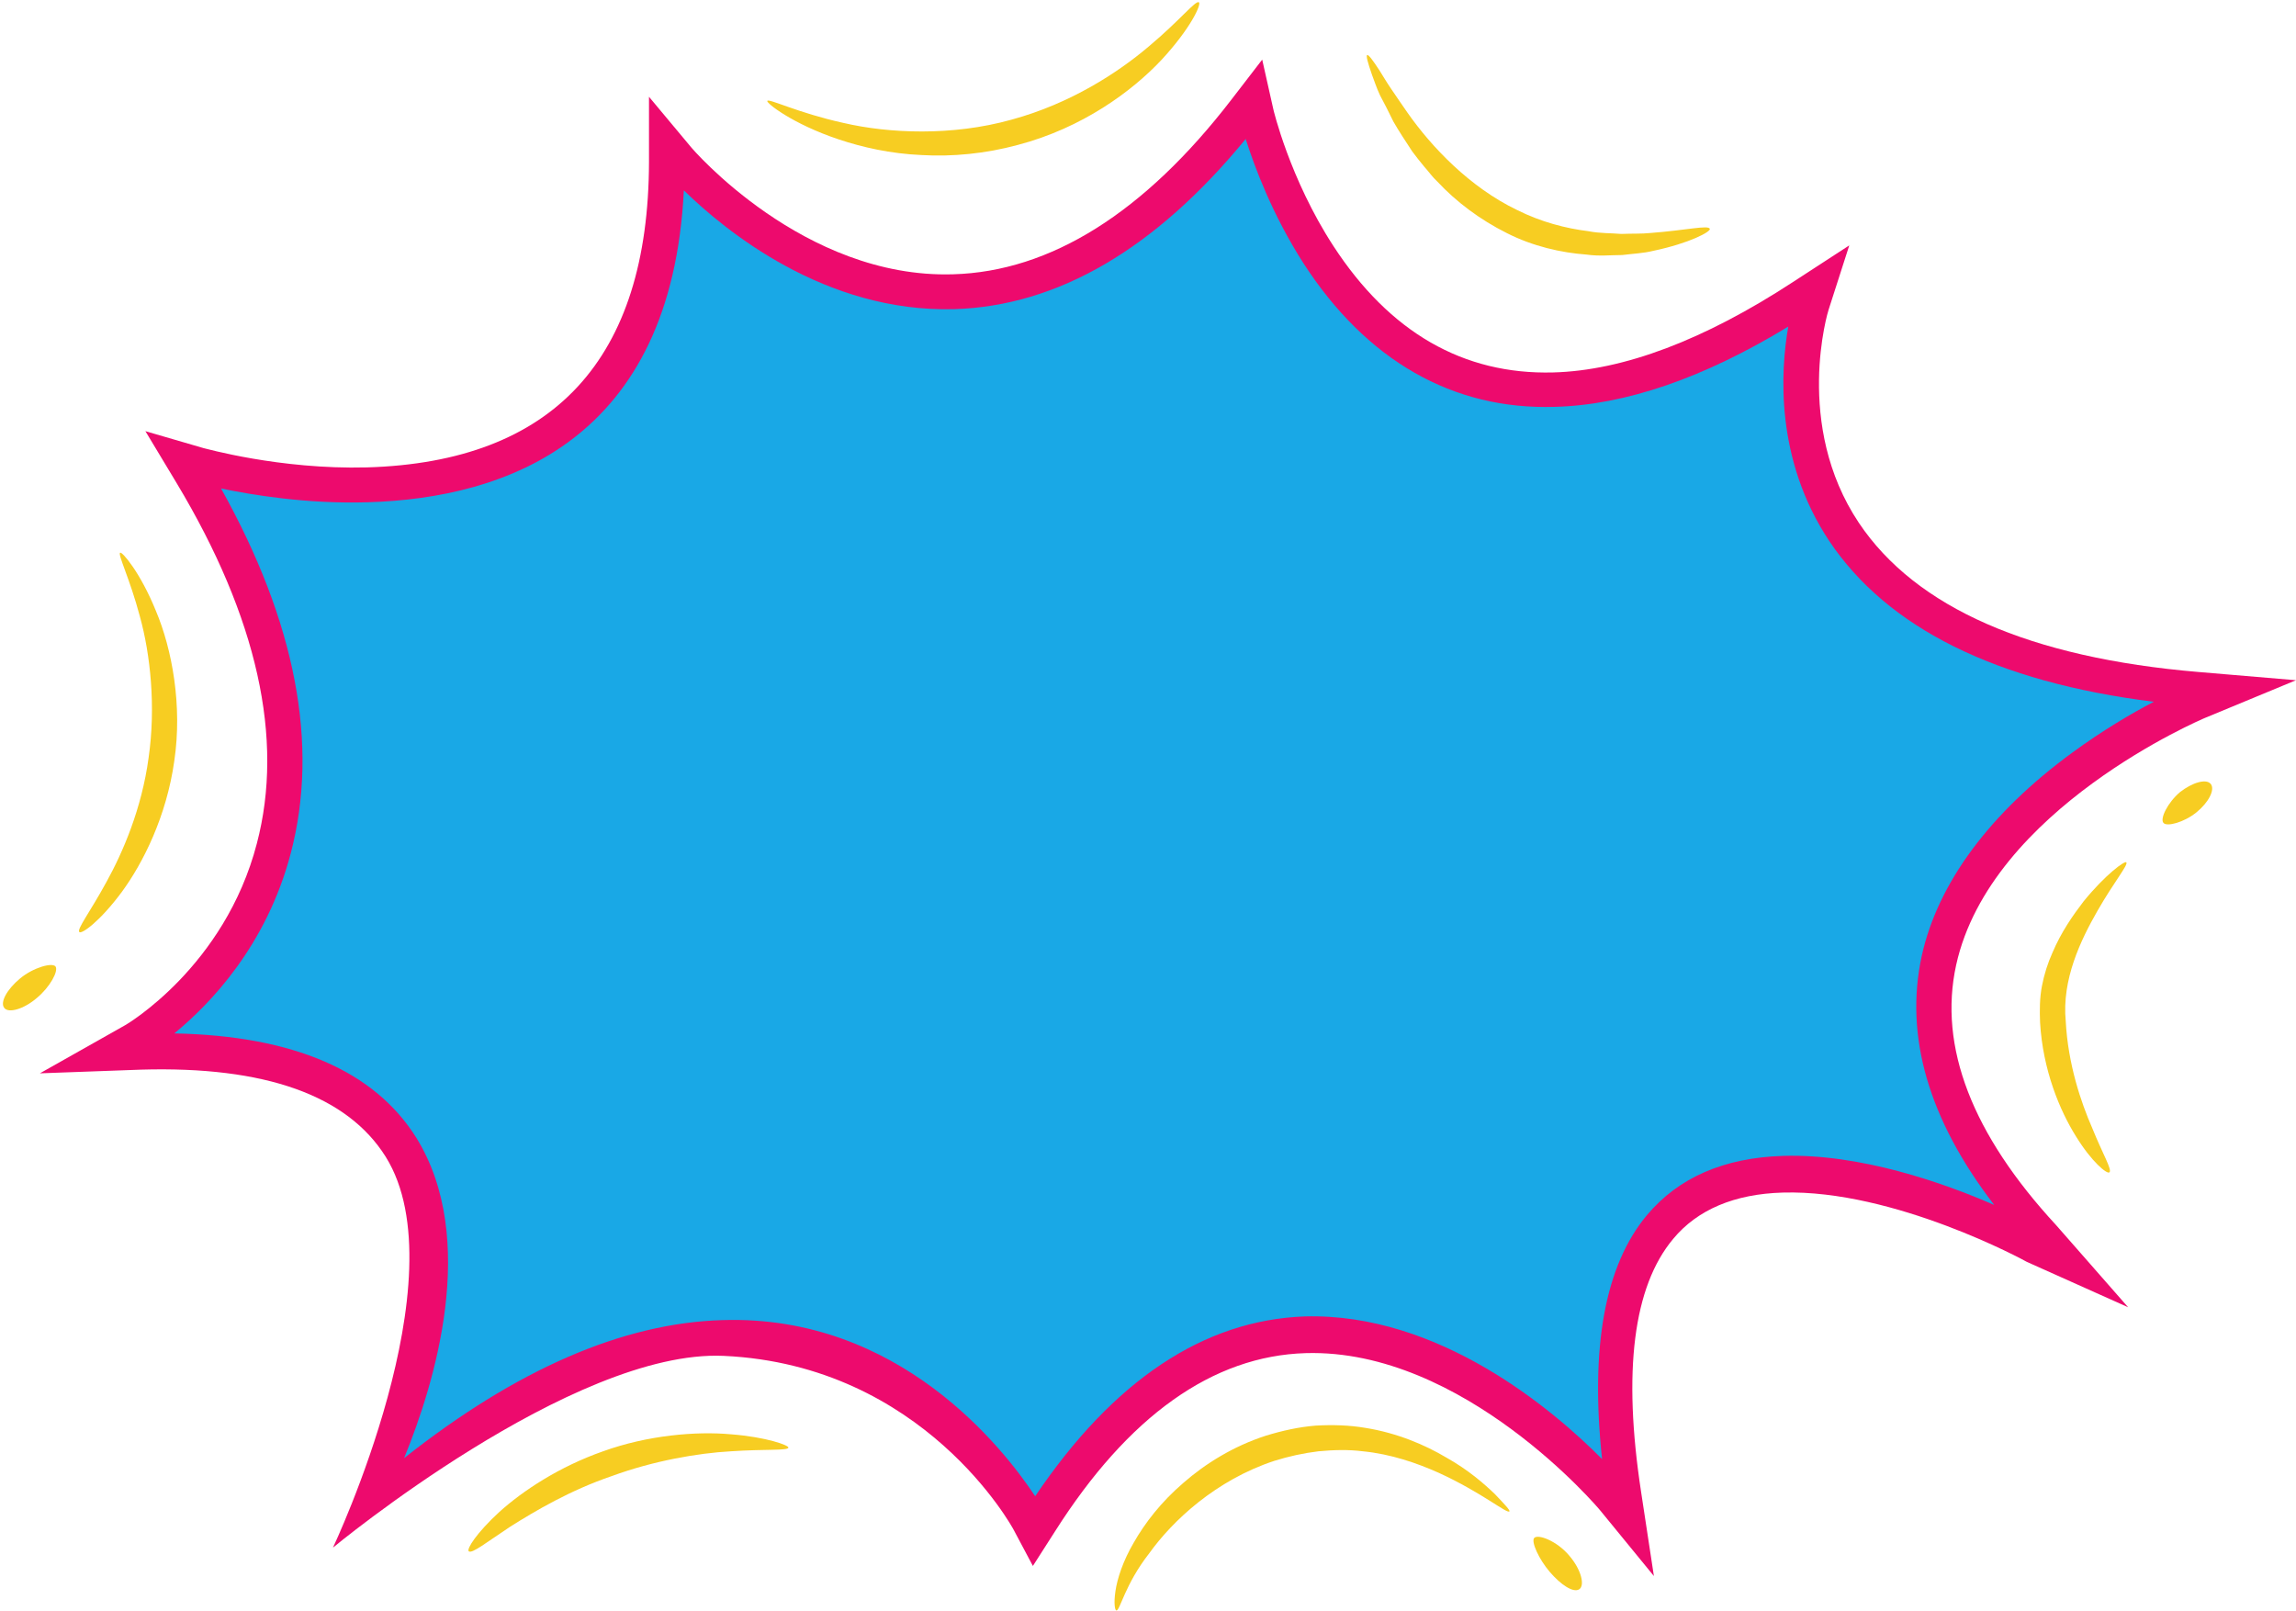
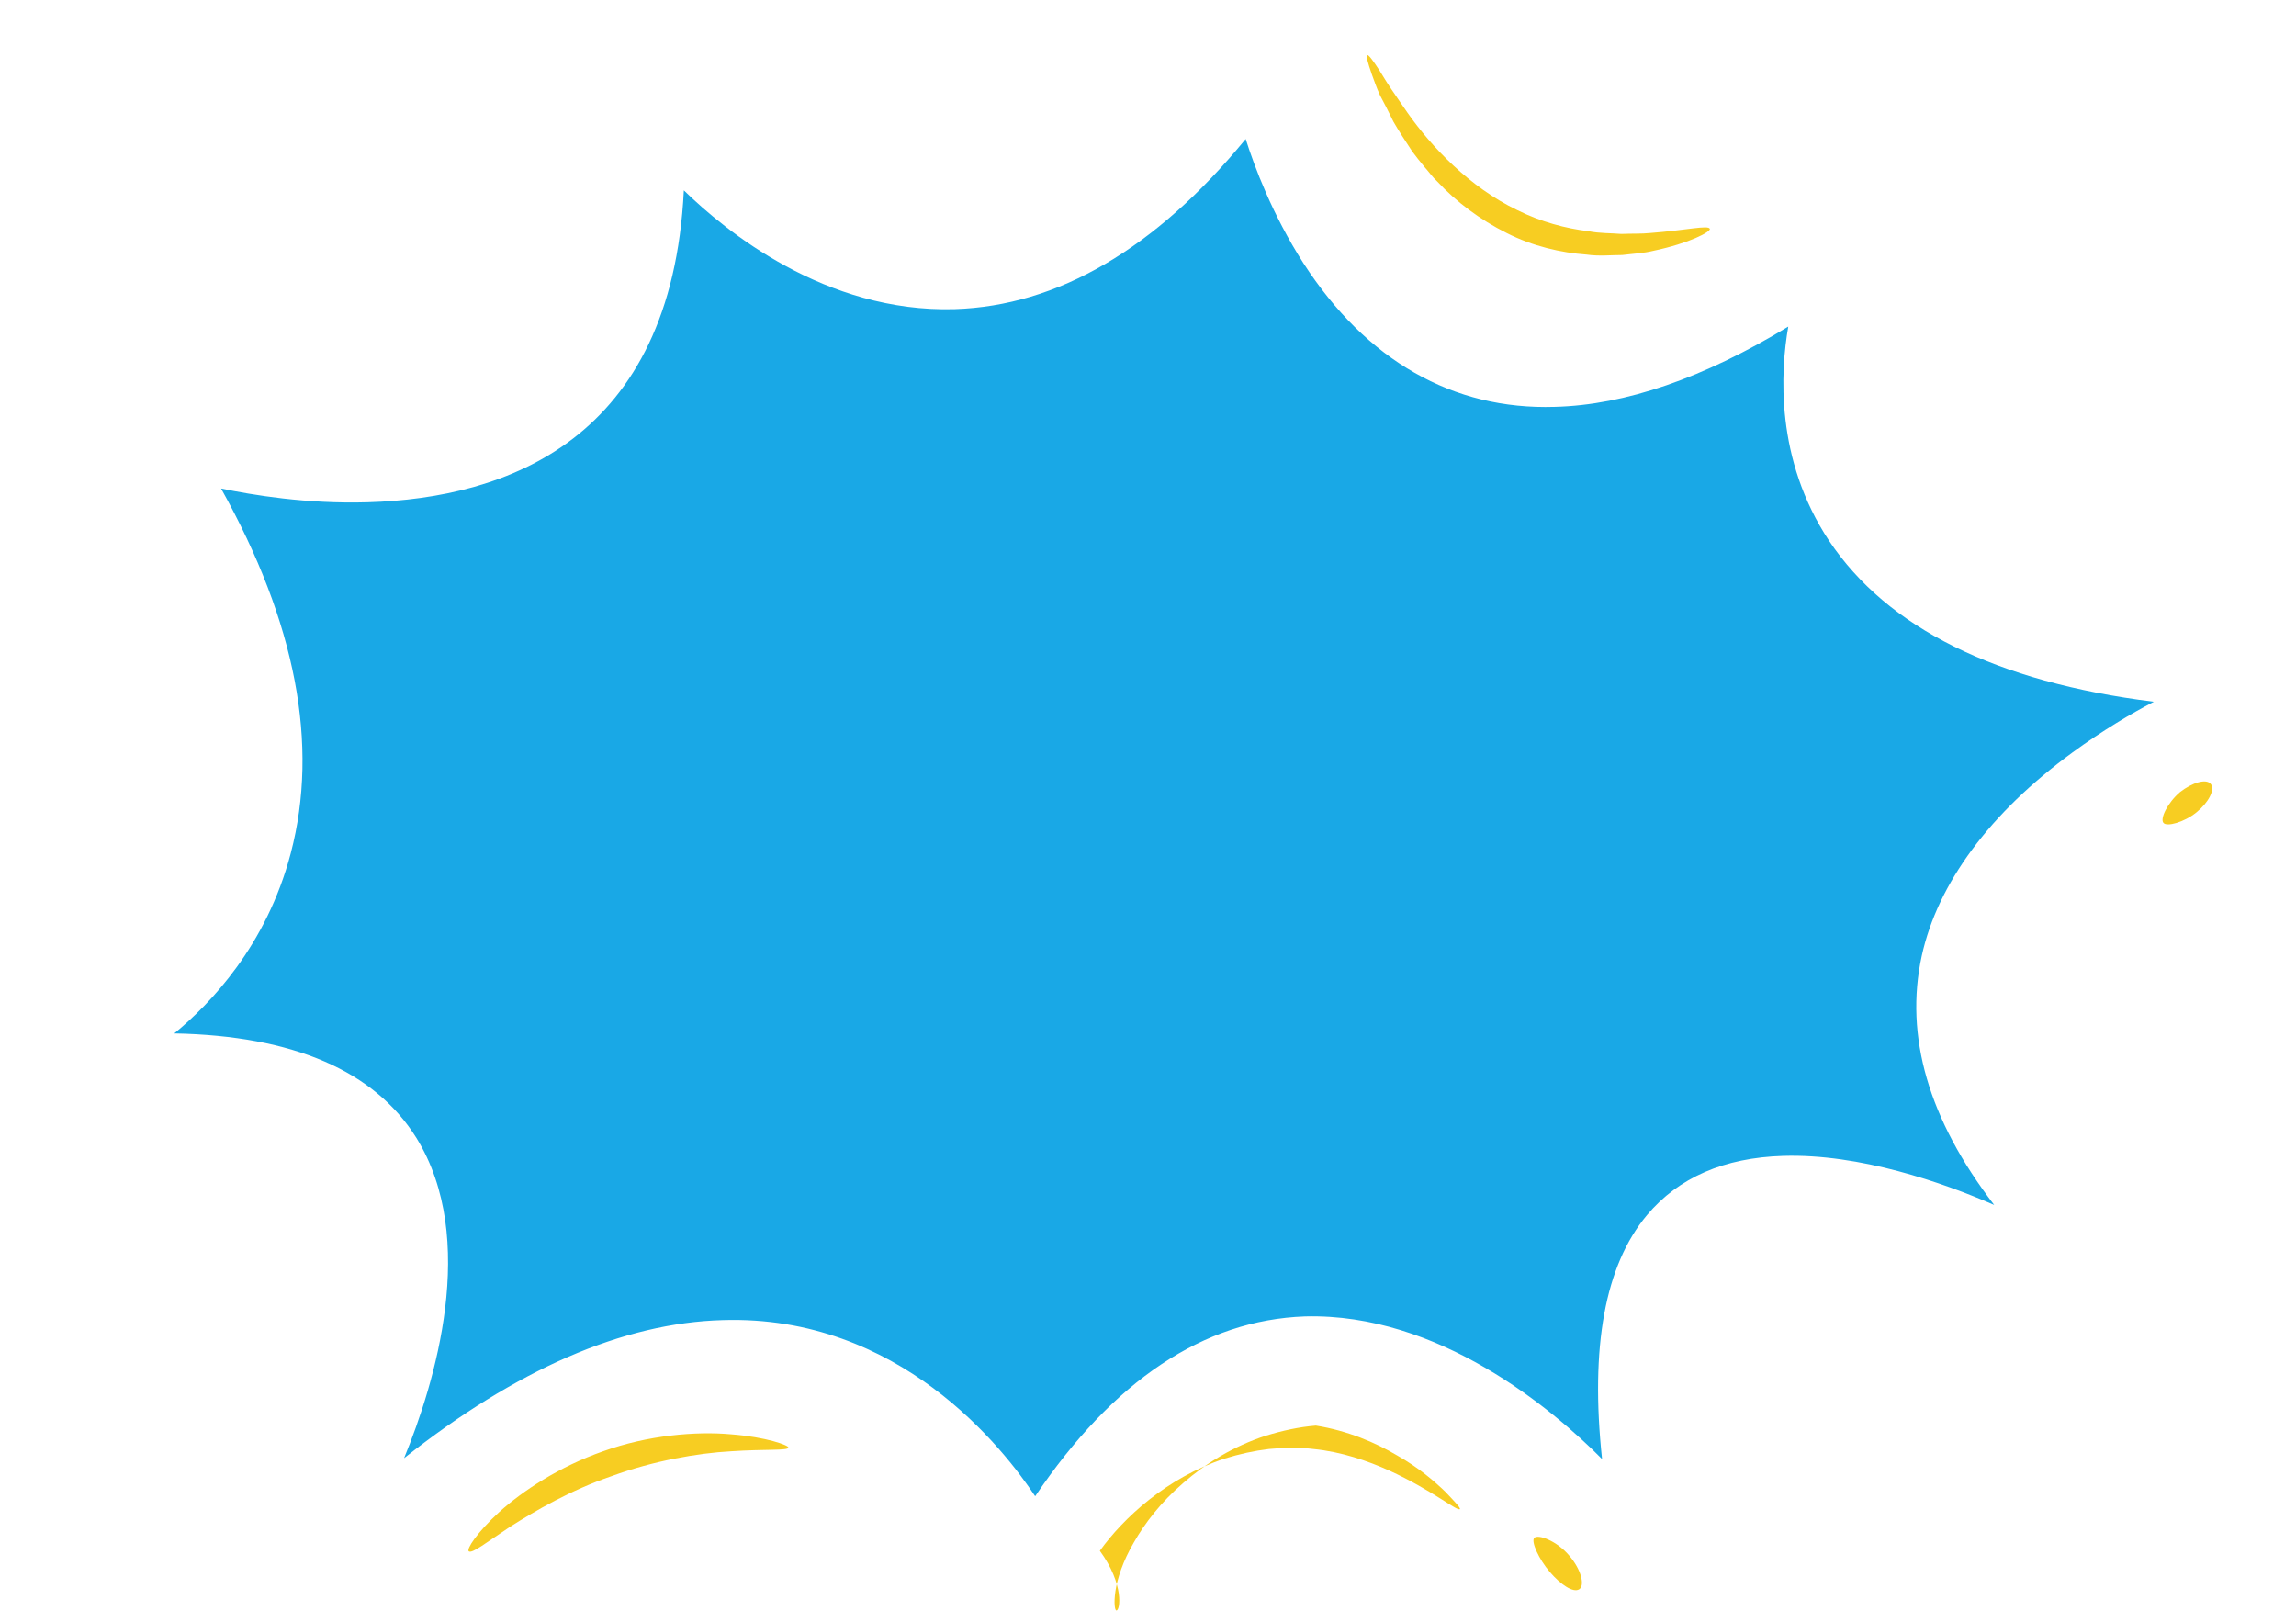
<svg xmlns="http://www.w3.org/2000/svg" fill="#f7cd22" height="351.2" preserveAspectRatio="xMidYMid meet" version="1" viewBox="-0.7 -0.5 500.6 351.2" width="500.6" zoomAndPan="magnify">
  <g id="change1_3">
-     <path d="M242.7,350.6c-0.3,0-0.6-1.5-0.2-4.2c0.4-2.7,1.6-6.5,4-10.6c2.4-4.2,5.9-8.8,10.8-13c4.8-4.2,10.9-8,18-10.3 c3.6-1.1,7.2-1.9,10.9-2.2c3.7-0.2,7.3-0.1,10.8,0.5c6.9,1.1,13,3.7,17.7,6.5c4.8,2.7,8.2,5.7,10.5,7.9c2.2,2.3,3.4,3.6,3.2,3.8 c-0.5,0.6-6-4.1-15.4-8.4c-4.7-2.1-10.4-4.1-16.6-4.7c-3.1-0.4-6.4-0.3-9.6,0c-3.3,0.4-6.5,1.1-9.7,2.1 c-12.7,4.2-22.1,13-27.2,20.1C244.5,345,243.5,350.7,242.7,350.6z" />
+     <path d="M242.7,350.6c-0.3,0-0.6-1.5-0.2-4.2c0.4-2.7,1.6-6.5,4-10.6c2.4-4.2,5.9-8.8,10.8-13c4.8-4.2,10.9-8,18-10.3 c3.6-1.1,7.2-1.9,10.9-2.2c6.9,1.1,13,3.7,17.7,6.5c4.8,2.7,8.2,5.7,10.5,7.9c2.2,2.3,3.4,3.6,3.2,3.8 c-0.5,0.6-6-4.1-15.4-8.4c-4.7-2.1-10.4-4.1-16.6-4.7c-3.1-0.4-6.4-0.3-9.6,0c-3.3,0.4-6.5,1.1-9.7,2.1 c-12.7,4.2-22.1,13-27.2,20.1C244.5,345,243.5,350.7,242.7,350.6z" />
  </g>
  <g id="change1_4">
    <path d="M343.6,346c-1.3,0.8-4-1-6.4-3.8c-2.4-2.8-4.1-6.6-3.4-7.4c0.8-0.9,4.9,0.6,7.6,3.8C344.1,341.7,344.9,345.2,343.6,346z" />
  </g>
  <g id="change1_2">
    <path d="M101.5,337.7c-0.5-0.5,1.7-4,6.7-8.6c5-4.5,12.9-9.8,22.6-13.2c9.7-3.5,20.3-4.4,27.9-3.7c7.7,0.6,12.6,2.4,12.5,2.9 c-0.1,0.7-5.2,0.3-12.5,0.8c-7.3,0.4-17,2.1-26,5.4c-9.1,3.1-16.7,7.6-22.1,11C105.3,335.8,102.2,338.3,101.5,337.7z" />
  </g>
  <g id="change1_7">
-     <path d="M459.2,255.1c-0.5,0.4-3.8-2.2-7.3-7.9c-3.5-5.6-7.2-14.4-7.8-24.8c-0.1-2.6-0.1-5.3,0.4-7.9c0.5-2.6,1.3-5.1,2.3-7.3 c1.9-4.5,4.5-8.2,6.8-11.2c4.8-5.9,9-8.9,9.3-8.5c0.5,0.5-2.7,4.3-6.3,10.6c-3.6,6.3-7.8,14.9-6.9,24.1c0.5,9.3,3.3,17.6,5.8,23.3 C457.8,251.2,459.9,254.6,459.2,255.1z" />
-   </g>
+     </g>
  <g id="change1_8">
    <path d="M481.3,170.4c1,1.2-0.4,4-3.1,6.2c-2.7,2.2-6.5,3.2-7.2,2.3c-0.8-0.9,0.9-4.4,3.6-6.7C477.3,170.1,480.3,169.2,481.3,170.4 z" />
  </g>
  <g id="change1_6">
    <path d="M372.1,49.4c0.2,0.6-4.3,3.1-12.4,4.8c-2,0.5-4.3,0.6-6.7,0.9c-2.4,0-5.1,0.3-7.8-0.1c-5.5-0.4-11.7-1.8-17.4-4.7 c-5.8-2.9-11-6.8-15.1-11.2c-1.1-1-1.9-2.2-2.9-3.3c-0.9-1.1-1.8-2.2-2.6-3.3c-1.5-2.3-2.9-4.4-4.1-6.5c-1-2.1-2-4-2.9-5.7 c-0.8-1.7-1.3-3.3-1.8-4.6c-0.9-2.6-1.3-4.1-1-4.2c0.3-0.1,1.2,1.1,2.7,3.4c0.7,1.1,1.5,2.5,2.6,4.1c1,1.5,2.2,3.2,3.5,5.1 c5.2,7.4,13.5,16.2,23.9,21.2c5.2,2.6,10.6,4,15.5,4.6c2.5,0.5,4.9,0.4,7.2,0.6c2.3-0.1,4.4,0,6.3-0.2 C367,49.7,371.8,48.5,372.1,49.4z" />
  </g>
  <g id="change1_1">
-     <path d="M260.7,0c0.6,0.4-1.8,5.7-8.2,12.6c-6.4,6.8-17.2,14.8-31.3,18.5c-7,1.9-14.3,2.6-21,2.2c-6.8-0.3-12.9-1.7-18-3.4 c-10.2-3.4-15.9-8-15.6-8.4c0.3-0.6,6.6,2.6,16.6,4.8c9.9,2.3,23.7,2.9,36.6-0.7c12.9-3.5,23.3-10.3,30-16C256.5,4,260-0.5,260.7,0 z" />
-   </g>
+     </g>
  <g id="change1_5">
-     <path d="M16.6,202.7c-0.6-0.6,2.3-4.3,5.9-10.9c3.6-6.5,7.7-16,9.2-27.1c1.6-11.1,0.4-22.5-1.9-30.8c-2.2-8.3-4.9-13.6-4.3-13.9 c0.4-0.3,4.4,4.3,7.8,12.7c3.5,8.3,5.8,20.6,4,32.7c-1.7,12.1-6.8,22.2-11.4,28.5C21.1,200.4,17.1,203.2,16.6,202.7z" />
-   </g>
+     </g>
  <g id="change1_9">
-     <path d="M0.2,219.2c-0.9-1.2,0.6-4,3.5-6.4c2.9-2.4,7-3.5,7.7-2.6c0.7,1-1.2,4.5-4.1,6.9C4.5,219.5,1.1,220.5,0.2,219.2z" />
-   </g>
+     </g>
  <g id="change2_1">
-     <path d="M348.2,328.8c-0.3-0.4-29.8-35.3-64.2-34.3c-20.3,0.6-38.7,13.7-54.7,38.9l-4.8,7.5l-4.2-7.9 c-0.2-0.4-19.5-35.9-63.2-37.9c-32.9-1.5-85.2,41.8-85.2,41.8s27.9-58.9,11.5-85.2c-8.4-13.4-26.3-19.8-53.4-19l-22,0.8L26.6,223 c0.2-0.1,21.7-12.7,28.7-39.6c6-22.8,0.1-49.3-17.5-78.6L31,93.5l12.7,3.7c0.2,0,16.5,4.7,35.6,4.2c40.7-1.2,61.4-23.6,61.5-66.6 l0-14.2l9.1,10.9c0.2,0.3,24.6,28.8,57.2,27.8c21.2-0.6,41.7-13.4,60.7-38.1l6.7-8.7l2.4,10.7c0,0.1,3.6,15.3,13.1,29.9 c12.3,18.9,28.4,28.1,47.9,27.6c15.4-0.4,33-7.1,52.3-19.7l12.3-8l-4.5,14c-0.1,0.2-7.7,25.1,6.6,46.5c12.4,18.5,37.3,29.4,74,32.5 l21.3,1.8l-19.8,8.2c-0.5,0.2-46.8,19.8-54.3,53.9c-3.9,17.8,3.5,36.9,21.8,56.7l15.7,17.9l-22.1-9.9c-0.3-0.2-28.9-15.8-53.2-15.1 c-10.5,0.3-18.6,3.7-23.9,10.1c-8.7,10.4-11,28.9-7,55.1l2.8,18.4L348.2,328.8z" fill="#ed0a6d" />
-   </g>
+     </g>
  <g id="change3_1">
    <path d="M225,325.7c-6.9-10.4-29.6-39.6-68.1-38.4c-21.8,0.6-45.1,10.8-69.5,30.1c6.7-16.3,16.3-47.8,2.7-69.8 c-9.1-14.6-26.8-22.3-52.8-22.8c7.8-6.4,20.1-19.1,25.4-39.3c6.2-23.6,1.1-50.3-15.2-79.5c6.8,1.4,18.6,3.4,32,3 c30.3-0.9,66.2-13.6,68.9-68c9,8.8,30.8,26.7,59,25.9c22.5-0.7,43.8-13.1,63.5-37.1c1.9,6,5.8,16.5,12.6,27.1 c13.7,21.2,32.6,32,54.8,31.3c15.4-0.4,32.5-6.3,50.9-17.5c-1.7,9.7-2.9,28.9,8.9,46.7c12.7,19,36.4,30.8,70.8,35.1 c-4.8,2.5-11.1,6.2-17.8,11.1c-17.9,13.1-29.3,28.4-32.8,44.3c-3.8,17.5,1.5,35.7,15.8,54.3c-11.2-4.9-29.3-11.2-46-10.7 c-12.9,0.4-22.8,4.7-29.7,12.9c-9.2,11-12.4,28.8-9.8,53.2c-10.7-10.8-35.6-31.9-64.8-31.1C261.7,287.3,242,300.5,225,325.7z" fill="#19a8e6" />
  </g>
</svg>